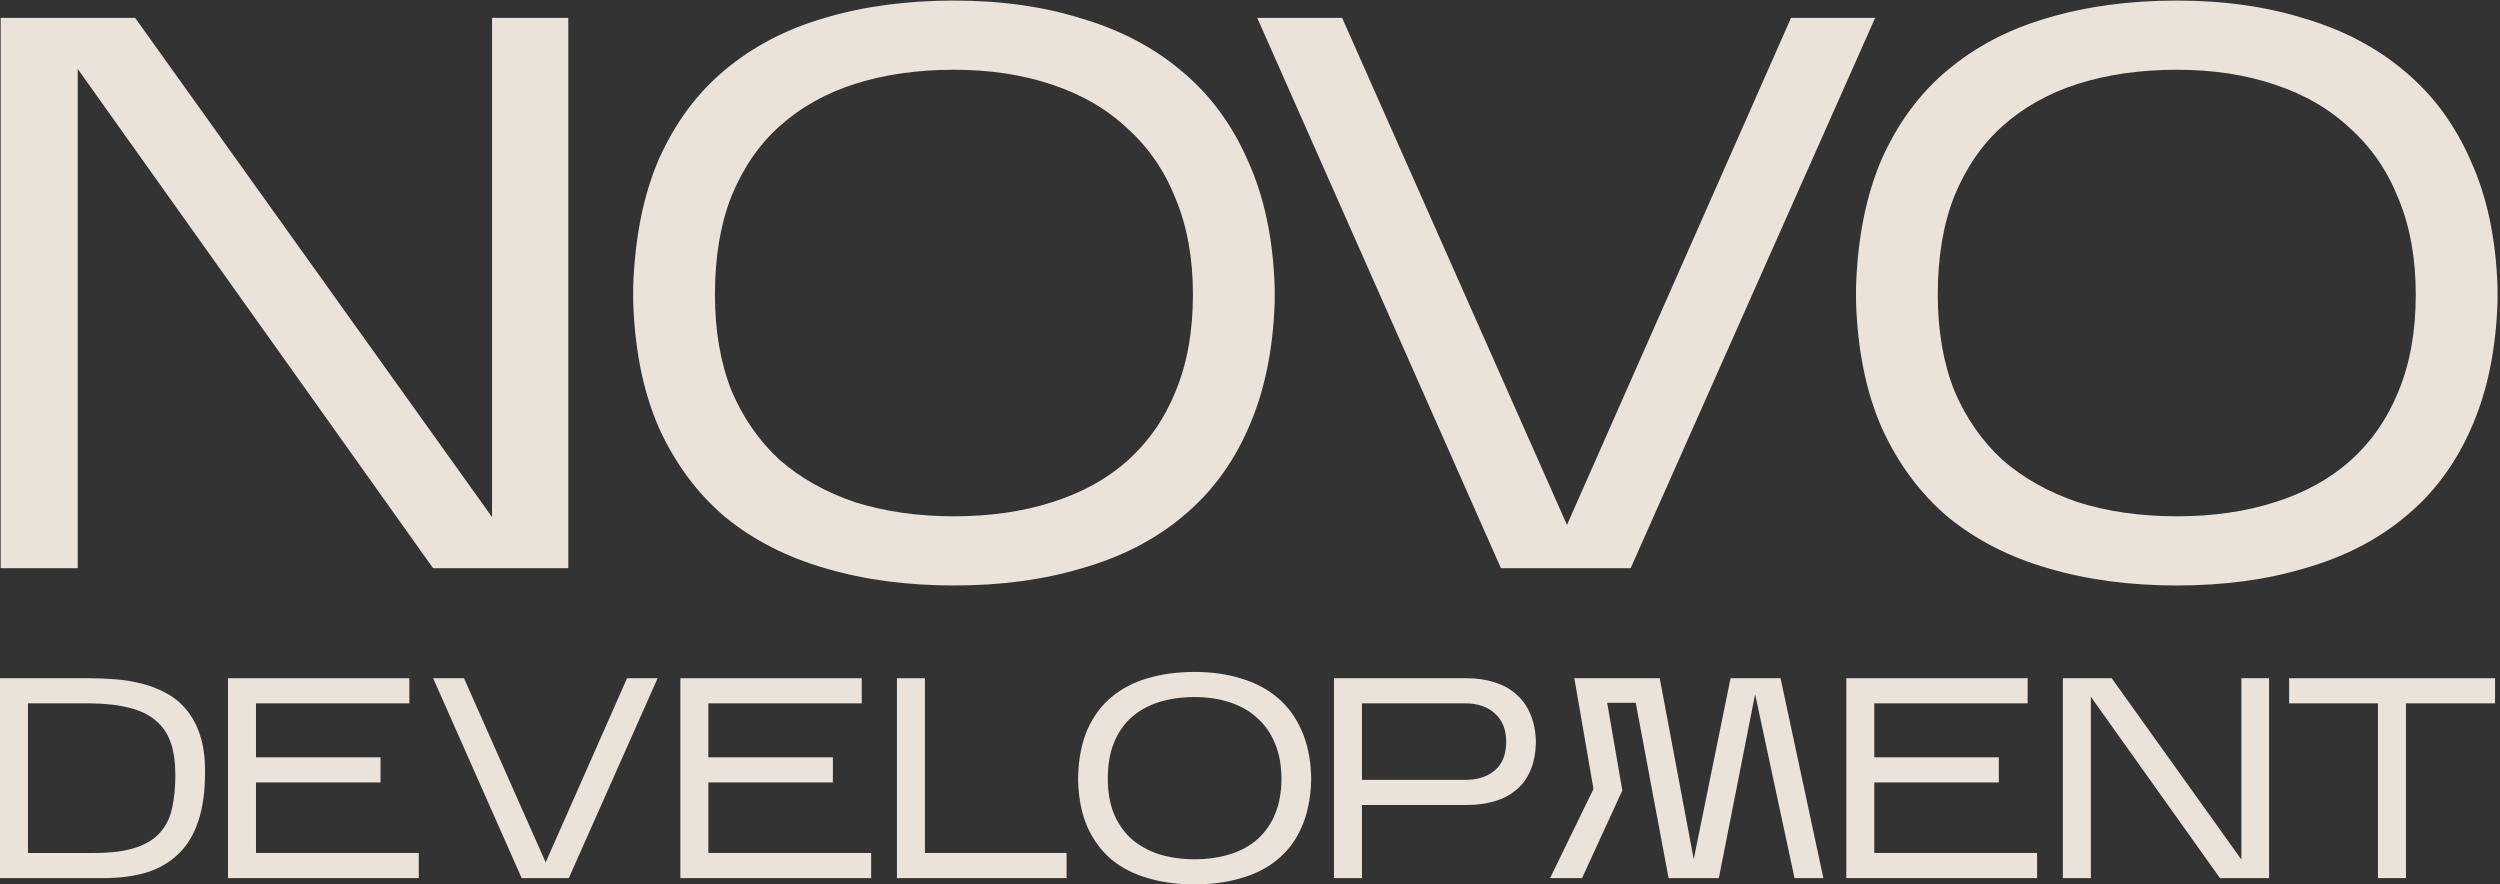
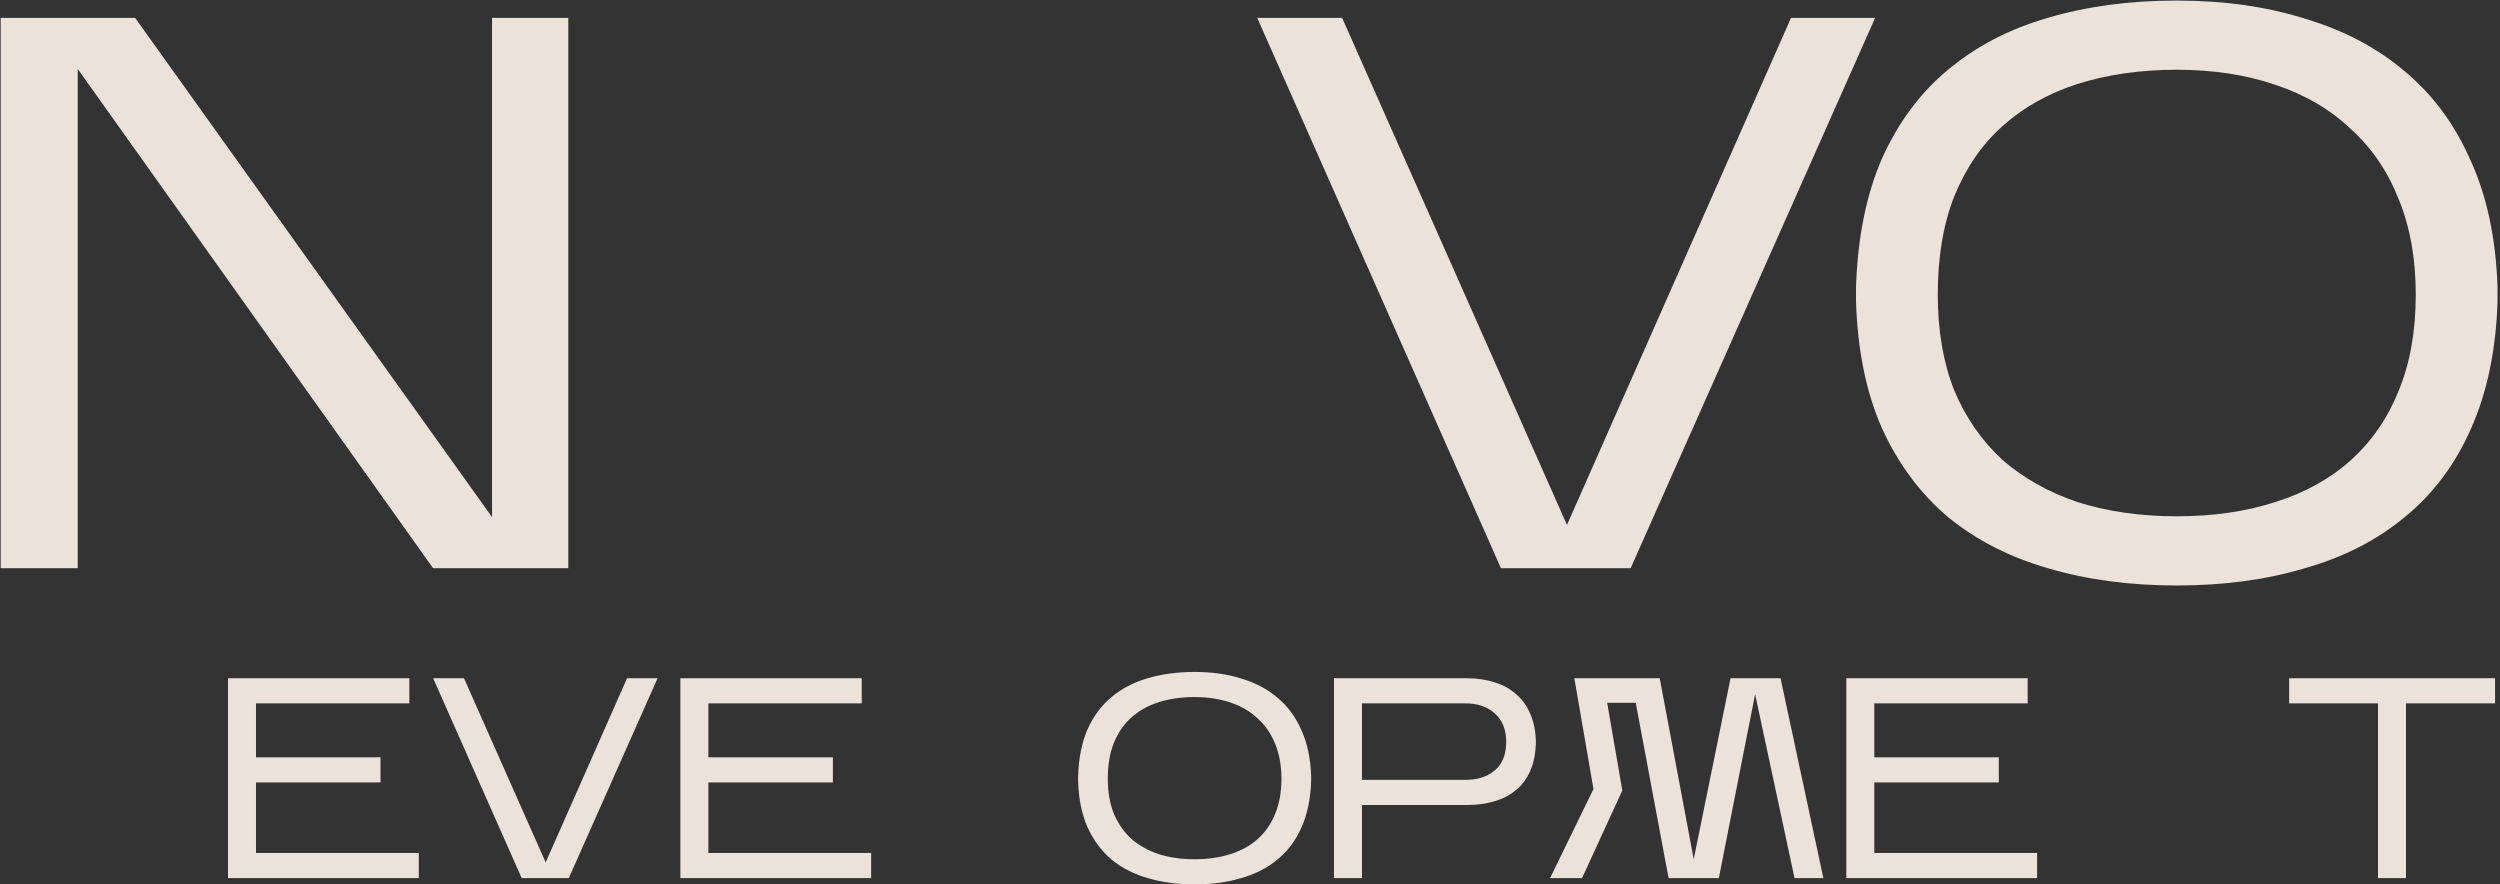
<svg xmlns="http://www.w3.org/2000/svg" width="506" height="179" viewBox="0 0 506 179" fill="none">
  <rect x="0" y="0" width="506" height="179" fill="#333333" stroke="none" />
  <g opacity="0.9">
    <path d="M15.732 13.957V115H0.138V3.614H27.348L99.59 104.657V3.614H115.025V115H87.656L15.732 13.957Z" fill="#FFF5EC" />
-     <path d="M128.156 58.193C128.474 48.116 130.225 39.417 133.407 32.097C136.696 24.778 141.151 18.784 146.773 14.117C152.502 9.343 159.238 5.842 166.982 3.614C174.832 1.281 183.531 0.114 193.078 0.114C202.625 0.114 211.271 1.334 219.015 3.774C226.865 6.107 233.601 9.661 239.223 14.435C244.952 19.209 249.407 25.255 252.59 32.575C255.878 39.788 257.682 48.328 258 58.193V61.058C257.682 70.923 255.878 79.516 252.59 86.835C249.407 94.049 244.952 99.99 239.223 104.657C233.601 109.325 226.865 112.772 219.015 115C211.271 117.334 202.625 118.501 193.078 118.501C183.531 118.501 174.832 117.334 166.982 115C159.238 112.772 152.502 109.325 146.773 104.657C141.151 99.883 136.696 93.89 133.407 86.676C130.225 79.463 128.474 70.923 128.156 61.058V58.193ZM193.078 14.117C185.758 14.117 179.075 15.071 173.029 16.981C167.088 18.89 161.996 21.754 157.753 25.573C153.616 29.286 150.38 34.007 148.046 39.735C145.819 45.358 144.705 51.988 144.705 59.626C144.705 66.945 145.819 73.416 148.046 79.038C150.38 84.555 153.616 89.222 157.753 93.041C161.996 96.754 167.088 99.618 173.029 101.634C179.075 103.543 185.758 104.498 193.078 104.498C200.398 104.498 207.028 103.543 212.968 101.634C219.015 99.724 224.107 96.913 228.244 93.2C232.487 89.381 235.723 84.714 237.95 79.198C240.284 73.575 241.451 67.051 241.451 59.626C241.451 52.306 240.284 45.835 237.95 40.213C235.723 34.59 232.487 29.87 228.244 26.051C224.107 22.126 219.015 19.155 212.968 17.14C207.028 15.124 200.398 14.117 193.078 14.117Z" fill="#FFF5EC" />
    <path d="M379.531 3.614L330.044 115H303.789L254.461 3.614H271.646L317.155 106.248L362.505 3.614H379.531Z" fill="#FFF5EC" />
    <path d="M375.656 58.193C375.974 48.116 377.725 39.417 380.907 32.097C384.196 24.778 388.651 18.784 394.273 14.117C400.002 9.343 406.738 5.842 414.482 3.614C422.332 1.281 431.031 0.114 440.578 0.114C450.125 0.114 458.771 1.334 466.515 3.774C474.365 6.107 481.101 9.661 486.723 14.435C492.452 19.209 496.907 25.255 500.09 32.575C503.378 39.788 505.182 48.328 505.5 58.193V61.058C505.182 70.923 503.378 79.516 500.09 86.835C496.907 94.049 492.452 99.99 486.723 104.657C481.101 109.325 474.365 112.772 466.515 115C458.771 117.334 450.125 118.501 440.578 118.501C431.031 118.501 422.332 117.334 414.482 115C406.738 112.772 400.002 109.325 394.273 104.657C388.651 99.883 384.196 93.89 380.907 86.676C377.725 79.463 375.974 70.923 375.656 61.058V58.193ZM440.578 14.117C433.258 14.117 426.575 15.071 420.529 16.981C414.588 18.89 409.496 21.754 405.253 25.573C401.116 29.286 397.88 34.007 395.546 39.735C393.319 45.358 392.205 51.988 392.205 59.626C392.205 66.945 393.319 73.416 395.546 79.038C397.88 84.555 401.116 89.222 405.253 93.041C409.496 96.754 414.588 99.618 420.529 101.634C426.575 103.543 433.258 104.498 440.578 104.498C447.898 104.498 454.528 103.543 460.468 101.634C466.515 99.724 471.607 96.913 475.744 93.2C479.987 89.381 483.223 84.714 485.45 79.198C487.784 73.575 488.951 67.051 488.951 59.626C488.951 52.306 487.784 45.835 485.45 40.213C483.223 34.59 479.987 29.87 475.744 26.051C471.607 22.126 466.515 19.155 460.468 17.14C454.528 15.124 447.898 14.117 440.578 14.117Z" fill="#FFF5EC" />
  </g>
  <g opacity="0.9">
-     <path d="M41.502 156.402C41.502 160.255 41.04 163.53 40.115 166.227C39.229 168.924 37.899 171.121 36.127 172.816C34.393 174.511 32.254 175.763 29.711 176.573C27.167 177.343 24.258 177.729 20.982 177.729H0V137.272H18.034C19.846 137.272 21.676 137.349 23.526 137.503C25.414 137.657 27.225 137.965 28.959 138.427C30.693 138.89 32.312 139.545 33.815 140.392C35.356 141.24 36.685 142.358 37.803 143.745C38.959 145.132 39.865 146.846 40.52 148.888C41.175 150.892 41.502 153.3 41.502 156.113V156.402ZM5.665 172.642H19.017C22.524 172.642 25.356 172.276 27.514 171.544C29.672 170.812 31.329 169.772 32.485 168.423C33.68 167.036 34.47 165.379 34.855 163.453C35.279 161.488 35.491 159.292 35.491 156.864C35.491 154.321 35.182 152.144 34.566 150.333C33.949 148.522 32.947 147.039 31.56 145.883C30.212 144.689 28.439 143.822 26.242 143.282C24.084 142.704 21.445 142.396 18.323 142.358H5.665V172.642Z" fill="#FFF5EC" />
    <path d="M84.759 172.642V177.729H46.147V137.272H82.852V142.358H51.812V153.281H77.014V158.367H51.812V172.642H84.759Z" fill="#FFF5EC" />
    <path d="M133.101 137.272L115.124 177.729H105.587L87.668 137.272H93.911L110.442 174.55L126.916 137.272H133.101Z" fill="#FFF5EC" />
    <path d="M176.32 172.642V177.729H137.708V137.272H174.413V142.358H143.373V153.281H168.575V158.367H143.373V172.642H176.32Z" fill="#FFF5EC" />
-     <path d="M215.876 172.642V177.729H181.541V137.272H187.206V172.642H215.876Z" fill="#FFF5EC" />
    <path d="M218.207 157.095C218.323 153.435 218.959 150.276 220.115 147.617C221.309 144.958 222.928 142.781 224.97 141.086C227.051 139.352 229.498 138.081 232.311 137.272C235.163 136.424 238.323 136 241.791 136C245.259 136 248.399 136.443 251.213 137.329C254.064 138.177 256.511 139.468 258.553 141.202C260.634 142.935 262.253 145.132 263.409 147.79C264.603 150.41 265.259 153.512 265.374 157.095V158.136C265.259 161.719 264.603 164.84 263.409 167.499C262.253 170.119 260.634 172.276 258.553 173.972C256.511 175.667 254.064 176.919 251.213 177.729C248.399 178.576 245.259 179 241.791 179C238.323 179 235.163 178.576 232.311 177.729C229.498 176.919 227.051 175.667 224.97 173.972C222.928 172.238 221.309 170.061 220.115 167.441C218.959 164.821 218.323 161.719 218.207 158.136V157.095ZM241.791 141.086C239.132 141.086 236.704 141.433 234.508 142.126C232.35 142.82 230.5 143.86 228.959 145.247C227.456 146.596 226.28 148.31 225.433 150.391C224.623 152.433 224.219 154.841 224.219 157.616C224.219 160.274 224.623 162.625 225.433 164.667C226.28 166.67 227.456 168.366 228.959 169.753C230.5 171.101 232.35 172.142 234.508 172.874C236.704 173.567 239.132 173.914 241.791 173.914C244.45 173.914 246.858 173.567 249.016 172.874C251.213 172.18 253.062 171.159 254.565 169.81C256.106 168.423 257.282 166.728 258.091 164.724C258.939 162.682 259.363 160.313 259.363 157.616C259.363 154.957 258.939 152.607 258.091 150.565C257.282 148.522 256.106 146.808 254.565 145.421C253.062 143.995 251.213 142.916 249.016 142.184C246.858 141.452 244.45 141.086 241.791 141.086Z" fill="#FFF5EC" />
    <path d="M275.662 162.933V177.729H269.997V137.272H296.817C298.937 137.272 300.864 137.56 302.598 138.138C304.332 138.678 305.796 139.506 306.991 140.624C308.224 141.703 309.168 143.07 309.823 144.727C310.517 146.384 310.863 148.31 310.863 150.507C310.786 152.626 310.401 154.475 309.707 156.055C309.014 157.635 308.05 158.926 306.817 159.927C305.623 160.929 304.178 161.681 302.482 162.181C300.787 162.682 298.898 162.933 296.817 162.933H275.662ZM275.662 157.847H296.586C299.091 157.847 301.095 157.192 302.598 155.882C304.101 154.572 304.852 152.664 304.852 150.16C304.852 147.694 304.101 145.787 302.598 144.438C301.095 143.051 299.091 142.358 296.586 142.358H275.662V157.847Z" fill="#FFF5EC" />
    <path d="M328.357 159.985L320.207 177.729H313.733L322.519 159.696L318.646 137.272H335.929L342.808 173.914L350.264 137.272H360.38L369.05 177.729H363.212L355.235 140.508L347.894 177.729H337.721L331.074 142.242H325.293L328.357 159.985Z" fill="#FFF5EC" />
    <path d="M412.306 172.642V177.729H373.694V137.272H410.399V142.358H379.359V153.281H404.561V158.367H379.359V172.642H412.306Z" fill="#FFF5EC" />
-     <path d="M423.192 141.028V177.729H417.527V137.272H427.411L453.654 173.972V137.272H459.261V177.729H449.318L423.192 141.028Z" fill="#FFF5EC" />
    <path d="M486.966 142.358V177.729H481.301V142.358H463.324V137.272H505V142.358H486.966Z" fill="#FFF5EC" />
  </g>
</svg>